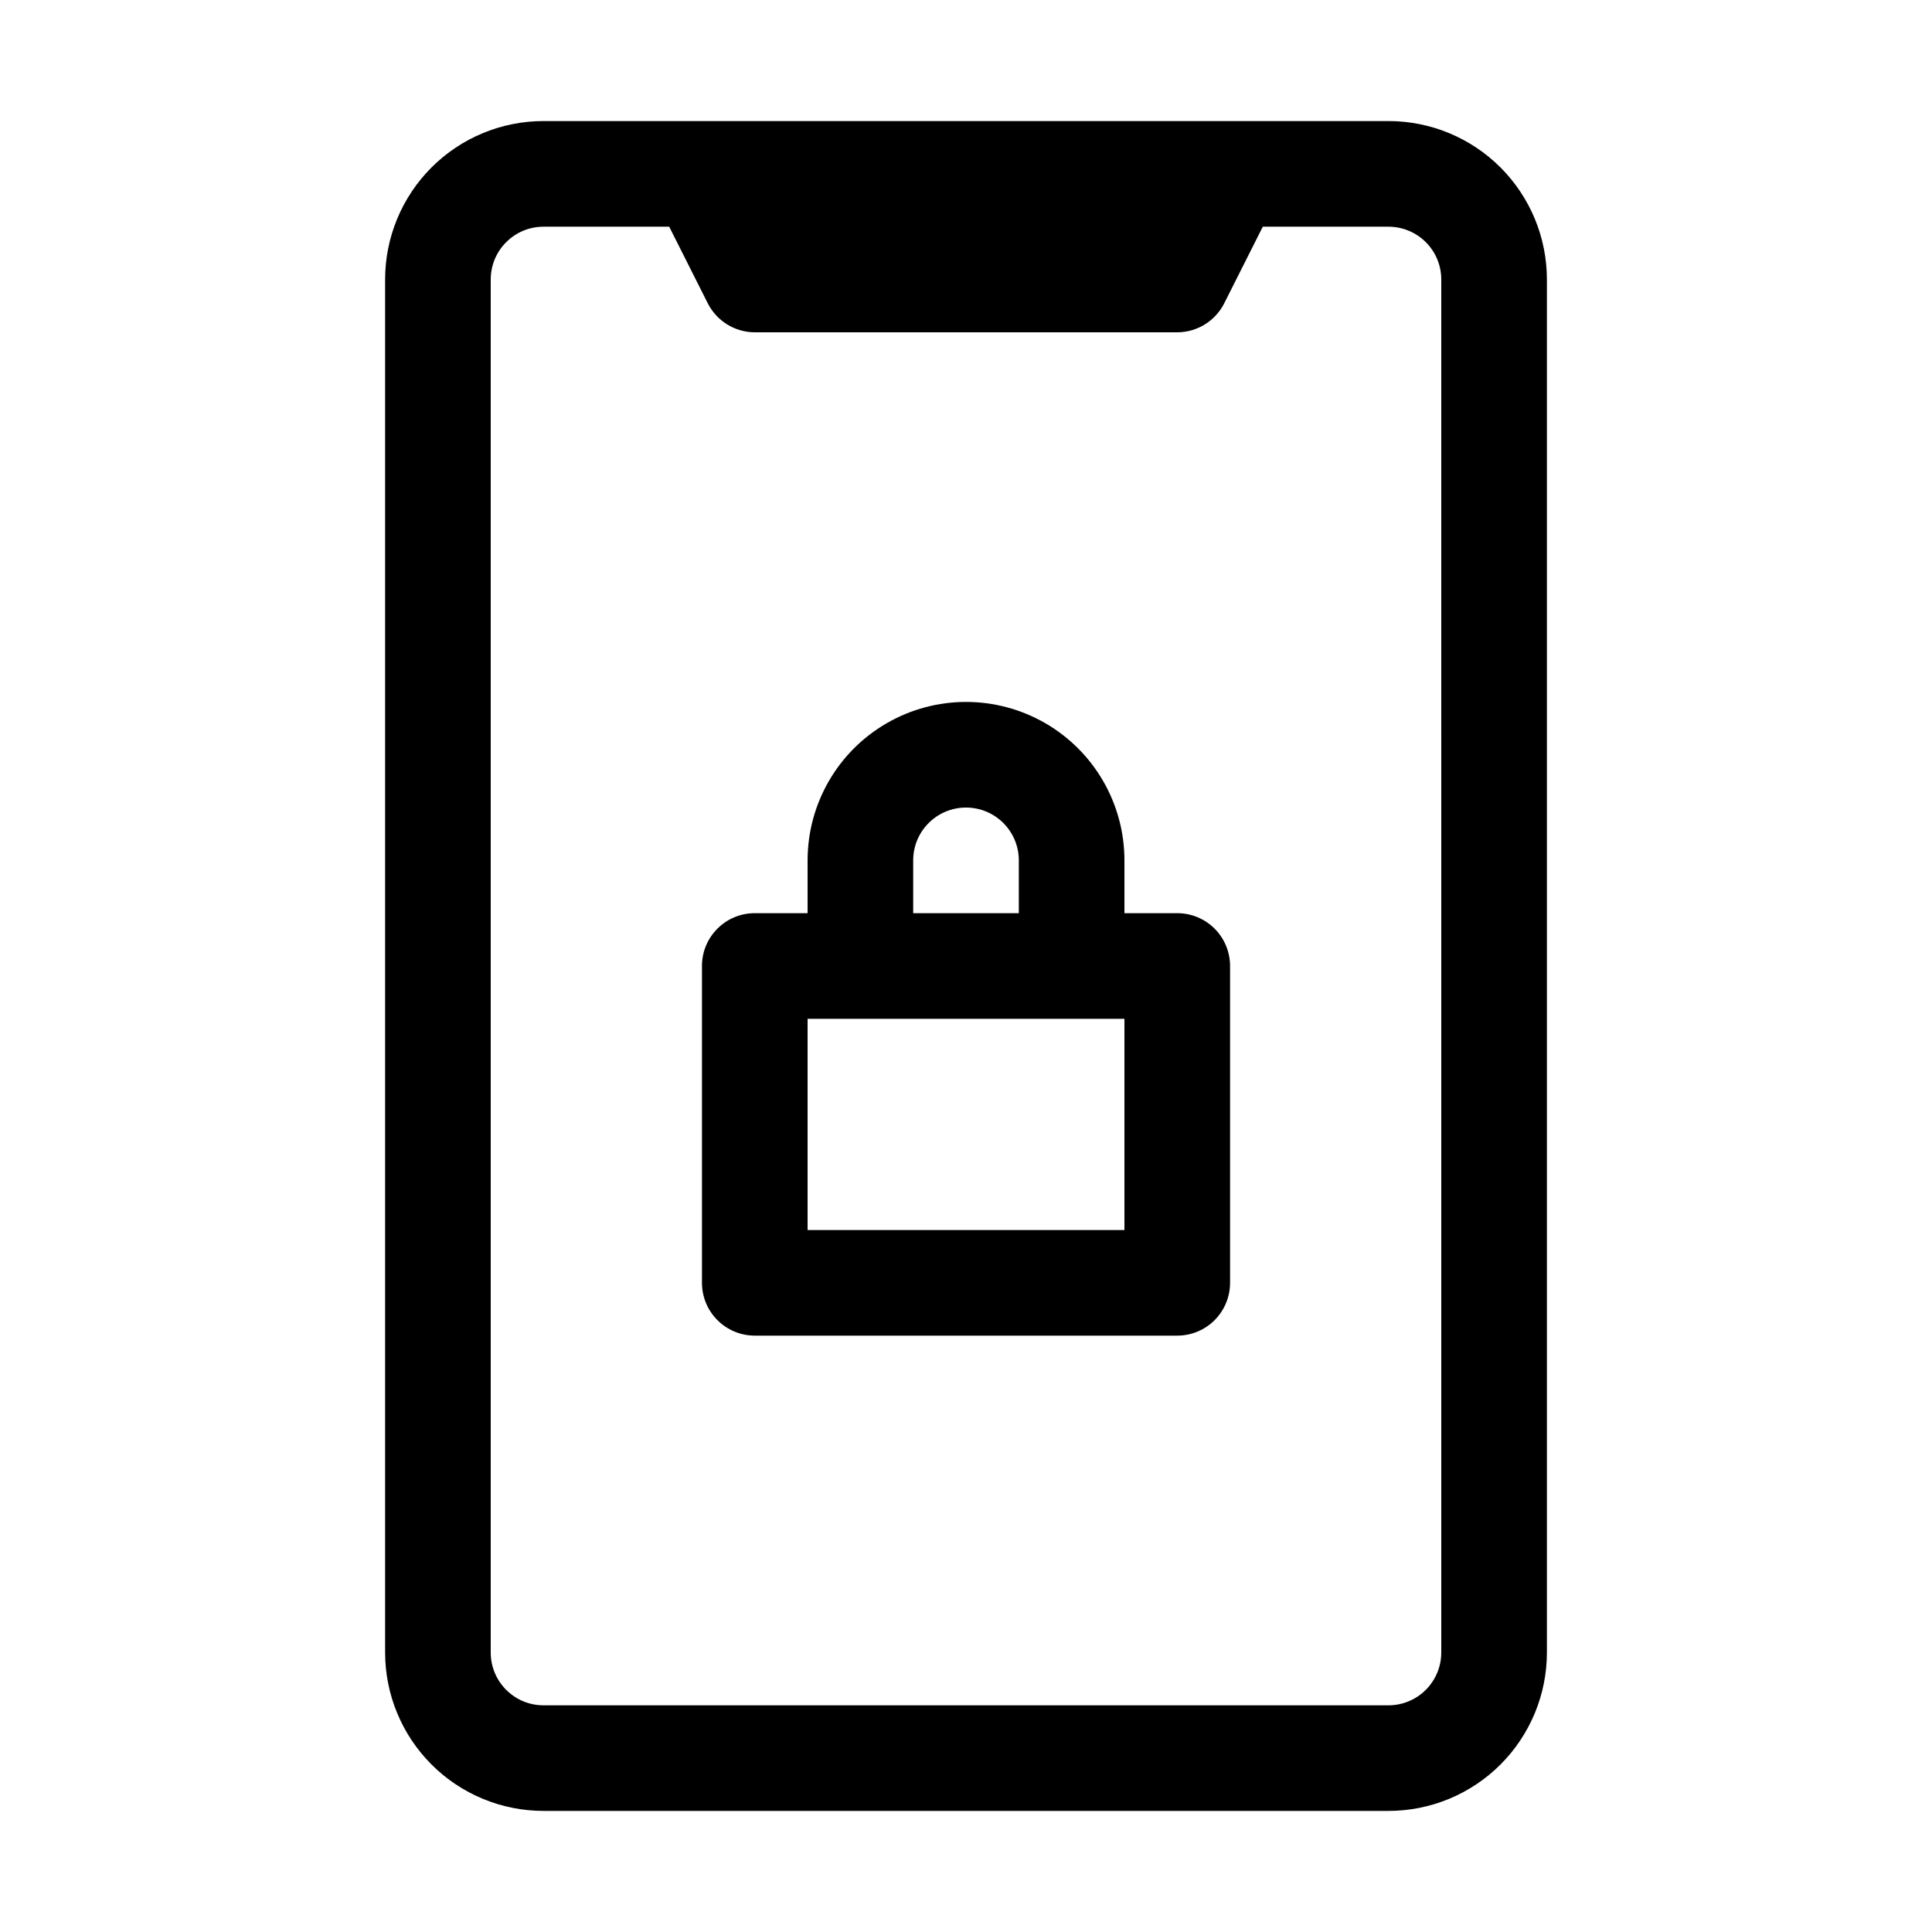
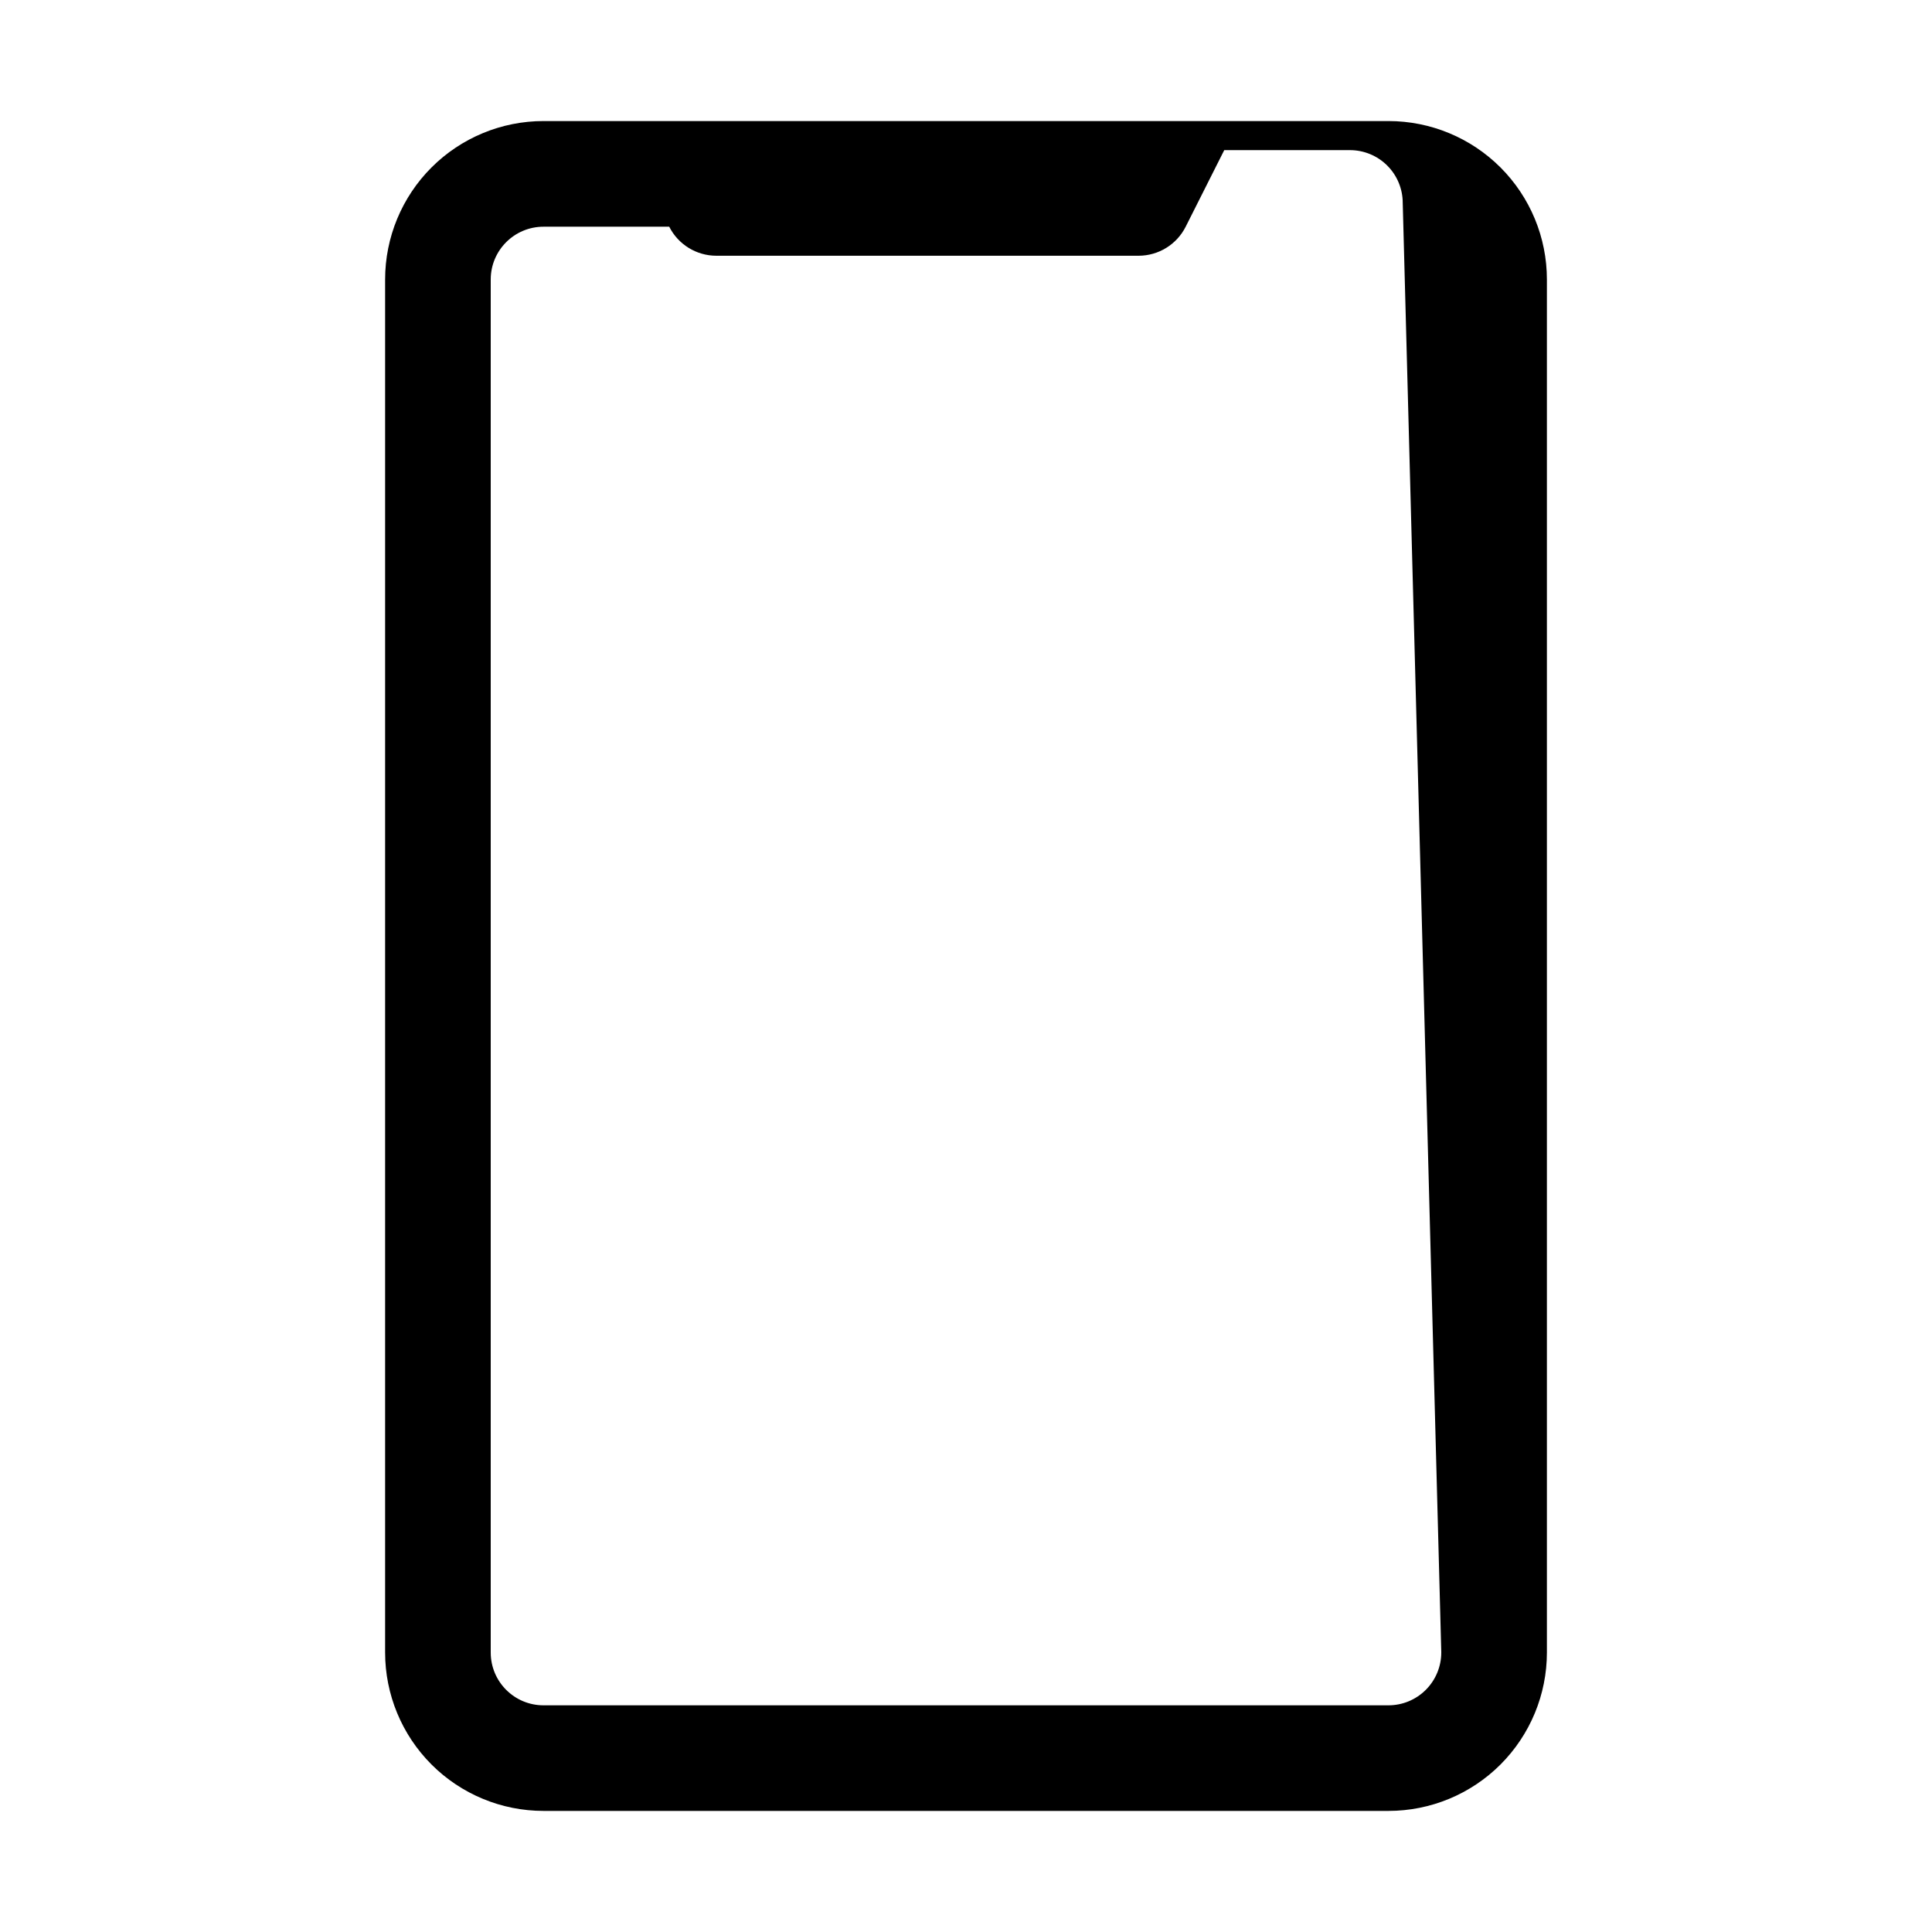
<svg xmlns="http://www.w3.org/2000/svg" fill="#000000" width="800px" height="800px" version="1.1" viewBox="144 144 512 512">
  <g>
-     <path d="m511.96 176.08h-223.92c-11.133 0-21.812 4.426-29.684 12.297-7.875 7.875-12.297 18.555-12.297 29.688v363.86c0 11.137 4.422 21.812 12.297 29.688 7.871 7.875 18.551 12.297 29.684 12.297h223.92c11.133 0 21.812-4.422 29.688-12.297 7.871-7.875 12.297-18.551 12.297-29.688v-363.86c0-11.133-4.426-21.812-12.297-29.688-7.875-7.871-18.555-12.297-29.688-12.297zm13.996 405.85h-0.004c0 3.711-1.473 7.269-4.098 9.895s-6.184 4.102-9.895 4.102h-223.92c-7.727 0-13.992-6.266-13.992-13.996v-363.86c0-7.727 6.266-13.992 13.992-13.992h33.309l10.215 20.293v-0.004c2.375 4.707 7.188 7.684 12.457 7.699h111.96c5.269-0.016 10.086-2.992 12.457-7.699l10.215-20.289h33.309c3.711 0 7.269 1.473 9.895 4.098s4.098 6.184 4.098 9.895z" />
-     <path d="m455.98 386h-13.992v-13.996c0-15-8.004-28.859-20.992-36.359-12.992-7.5-28.996-7.5-41.984 0-12.992 7.5-20.992 21.359-20.992 36.359v13.996h-13.996c-7.731 0-13.996 6.266-13.996 13.996v83.969-0.004c0 3.715 1.477 7.273 4.102 9.898s6.184 4.098 9.895 4.098h111.96c3.711 0 7.273-1.473 9.898-4.098 2.621-2.625 4.098-6.184 4.098-9.898v-83.965c0-3.715-1.477-7.273-4.098-9.898-2.625-2.625-6.188-4.098-9.898-4.098zm-69.973-13.996c0-7.727 6.266-13.992 13.996-13.992 7.727 0 13.992 6.266 13.992 13.992v13.996h-27.988zm55.98 97.965h-83.969v-55.98h83.969z" />
+     <path d="m511.96 176.08h-223.92c-11.133 0-21.812 4.426-29.684 12.297-7.875 7.875-12.297 18.555-12.297 29.688v363.86c0 11.137 4.422 21.812 12.297 29.688 7.871 7.875 18.551 12.297 29.684 12.297h223.92c11.133 0 21.812-4.422 29.688-12.297 7.871-7.875 12.297-18.551 12.297-29.688v-363.86c0-11.133-4.426-21.812-12.297-29.688-7.875-7.871-18.555-12.297-29.688-12.297zm13.996 405.85h-0.004c0 3.711-1.473 7.269-4.098 9.895s-6.184 4.102-9.895 4.102h-223.92c-7.727 0-13.992-6.266-13.992-13.996v-363.86c0-7.727 6.266-13.992 13.992-13.992h33.309v-0.004c2.375 4.707 7.188 7.684 12.457 7.699h111.96c5.269-0.016 10.086-2.992 12.457-7.699l10.215-20.289h33.309c3.711 0 7.269 1.473 9.895 4.098s4.098 6.184 4.098 9.895z" />
  </g>
</svg>